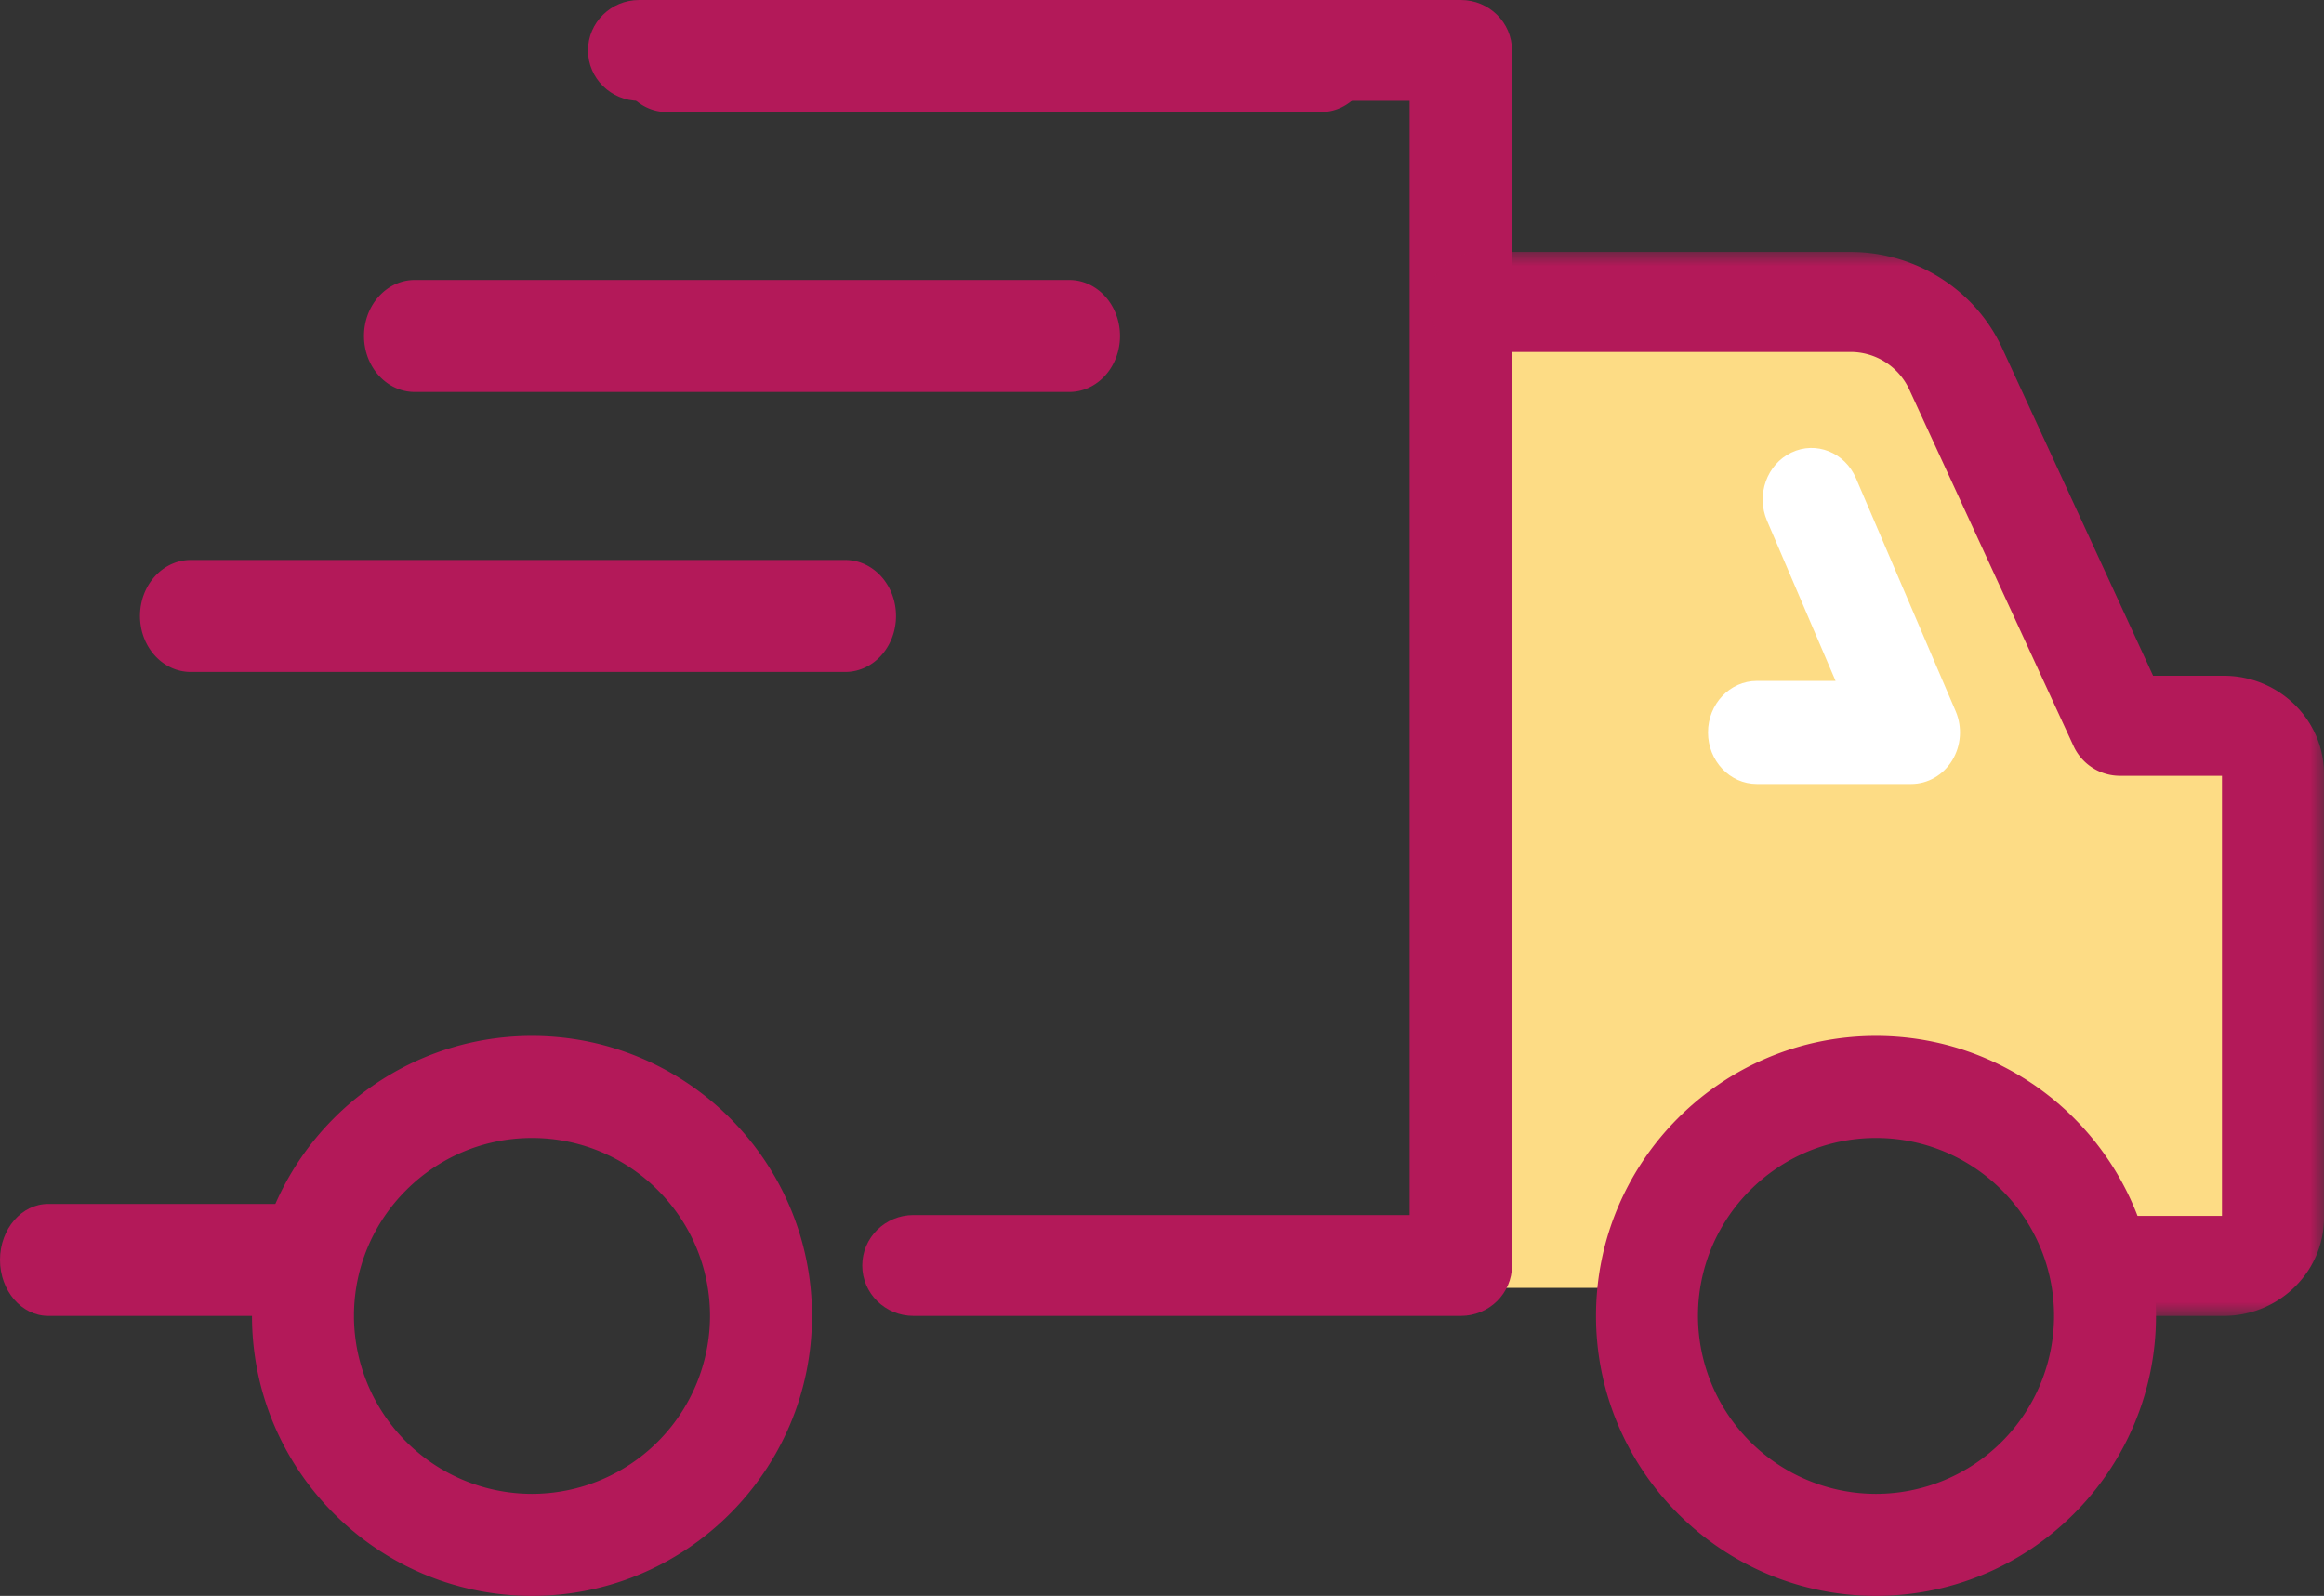
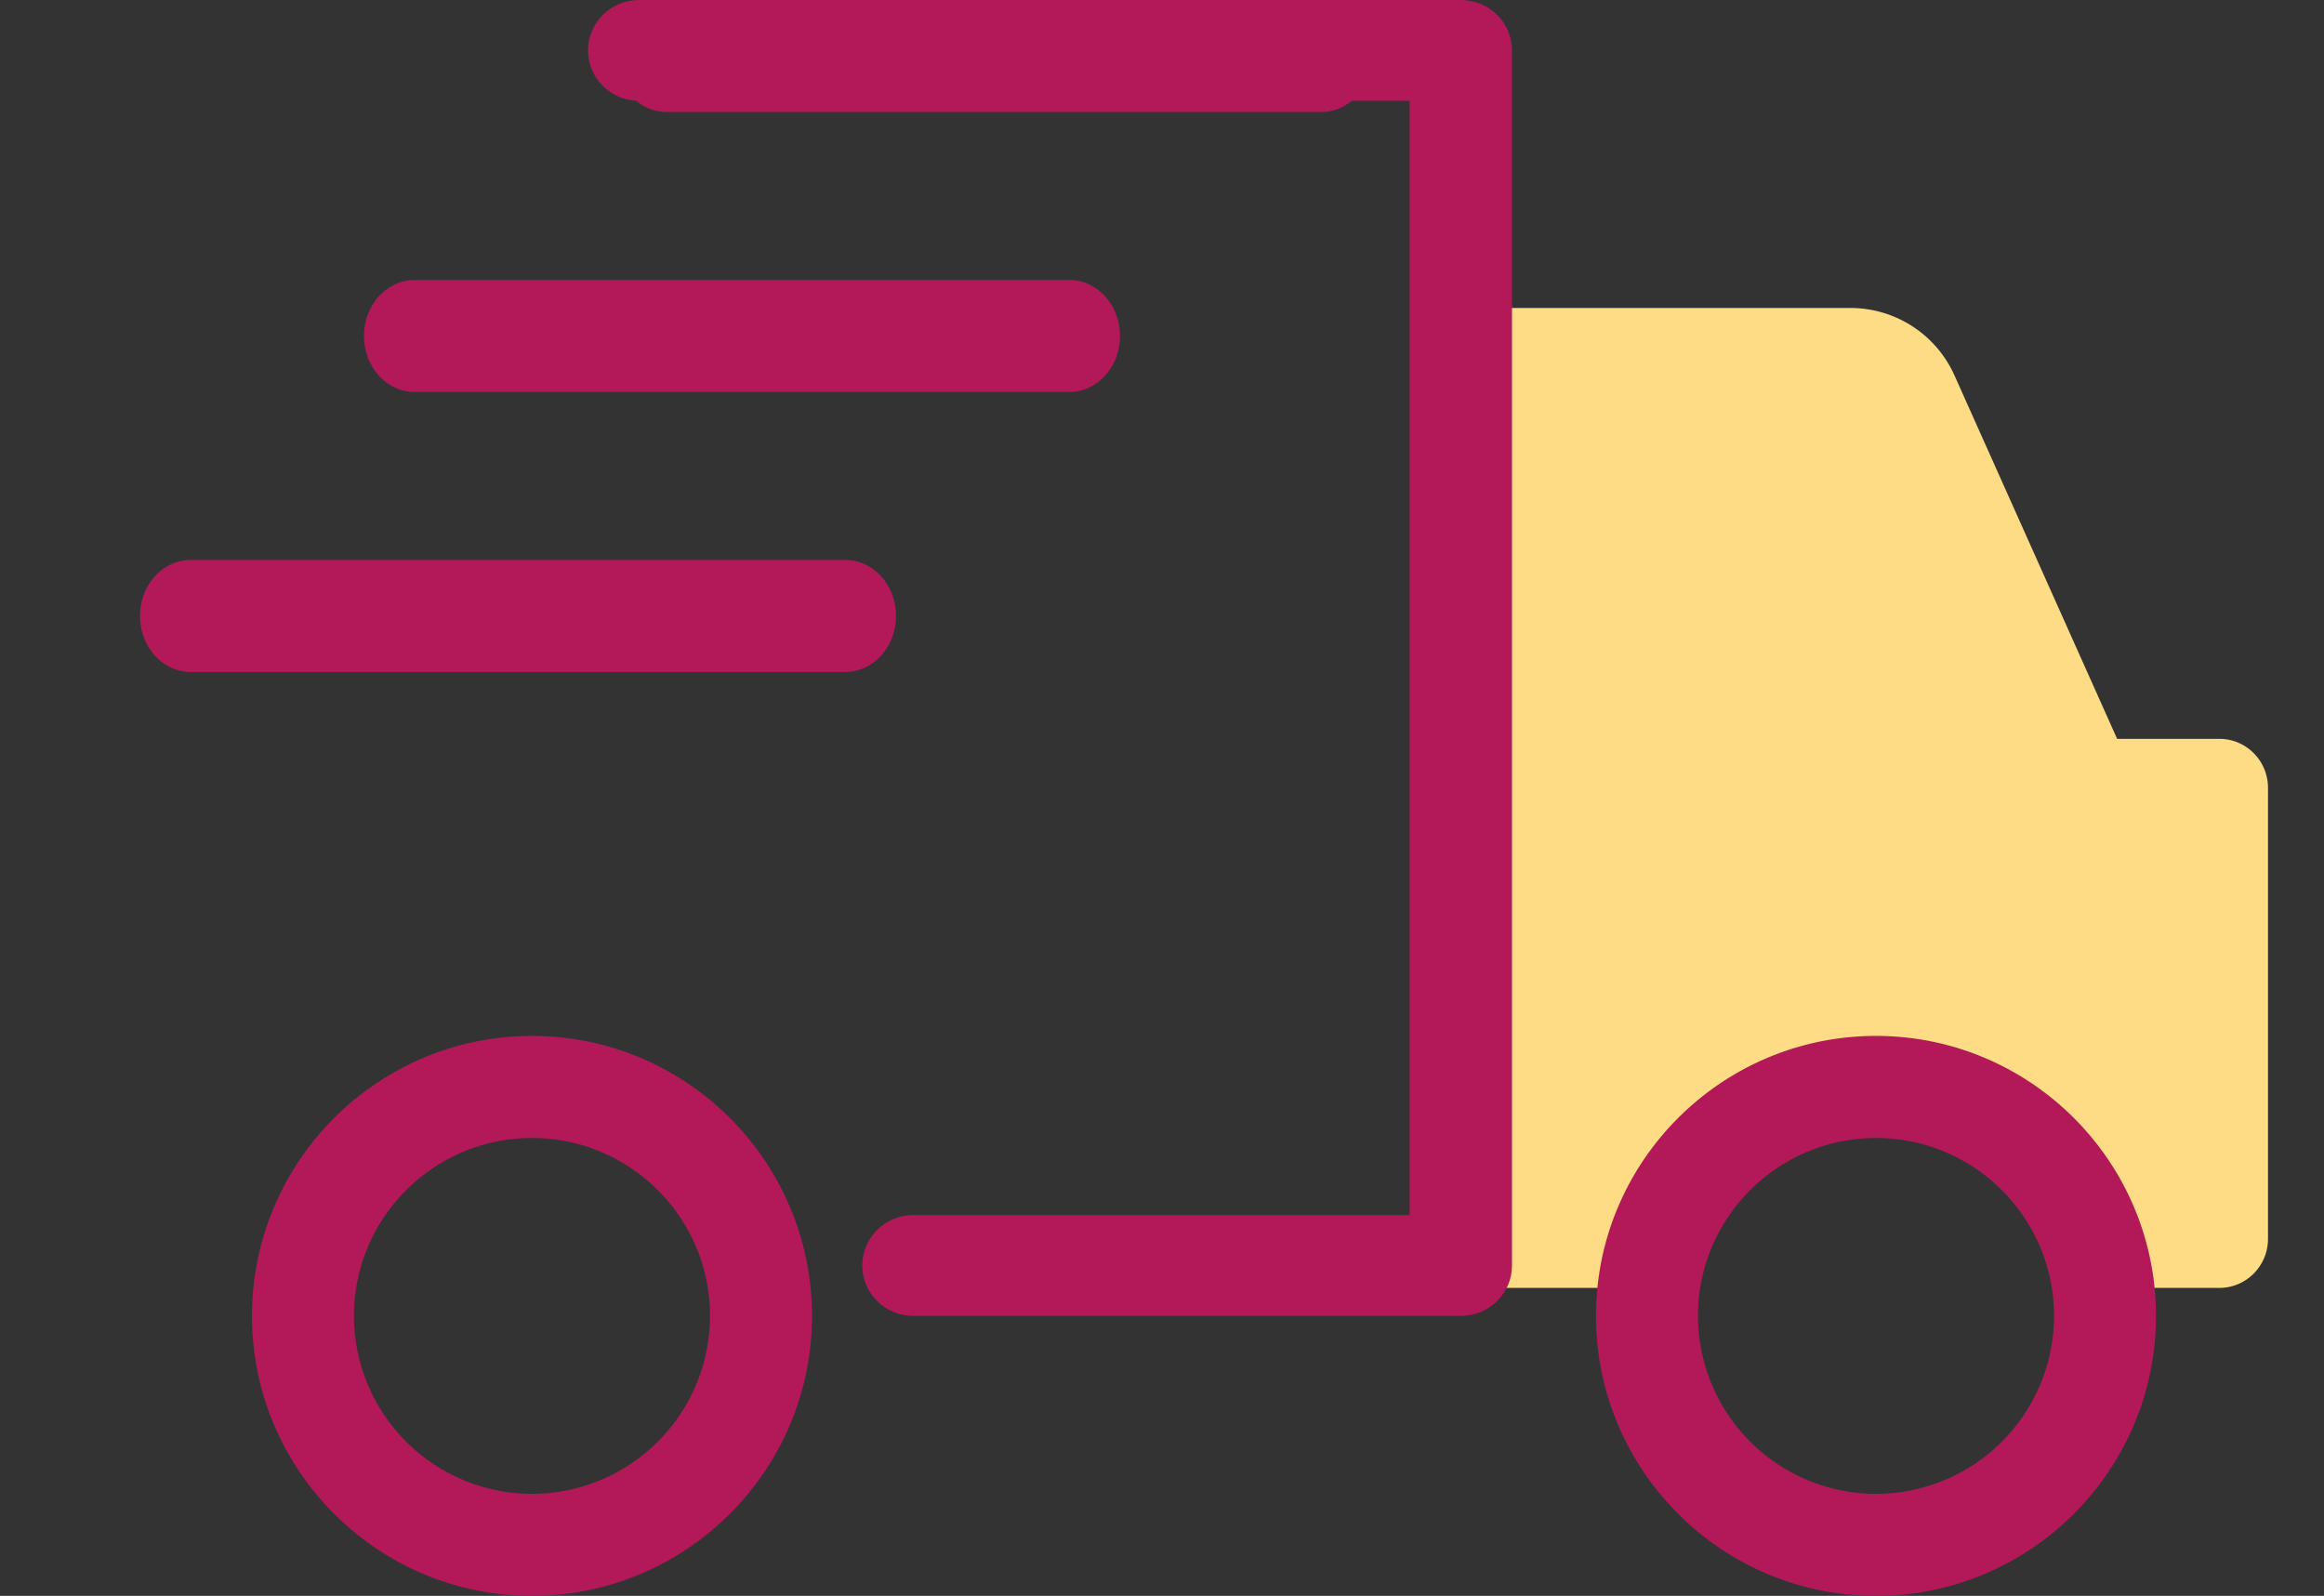
<svg xmlns="http://www.w3.org/2000/svg" xmlns:xlink="http://www.w3.org/1999/xlink" width="83" height="57" viewBox="0 0 83 57">
  <rect x="0" y="0" width="83" height="57" fill="#333333" stroke="none" />
  <defs>
-     <path id="umtdrksaza" d="M0 0h32v38H0z" />
-   </defs>
+     </defs>
  <g fill="none" fill-rule="evenodd">
    <path d="m75.611 26.388-5.804-12.97A4.072 4.072 0 0 0 66.094 11H53v35h6.102c.78-3.677 4.016-6.437 7.898-6.437 3.881 0 7.118 2.76 7.899 6.437h4.363c.96 0 1.738-.785 1.738-1.752V28.14c0-.967-.778-1.751-1.738-1.751h-3.65z" fill="#FDDC85" />
    <path d="M52.172 47H32.623c-1.01 0-1.828-.806-1.828-1.8 0-.995.819-1.802 1.828-1.802h17.721V3.602H22.828C21.818 3.602 21 2.795 21 1.8 21 .806 21.818 0 22.828 0h29.344C53.182 0 54 .806 54 1.8v43.4c0 .994-.818 1.8-1.828 1.8" fill="#B31959" />
    <g transform="translate(51 9)">
      <mask id="1q99m4px8b" fill="#fff">
        <use xlink:href="#umtdrksaza" />
      </mask>
      <path d="M24.004 38c-1.006 0-1.822-.8-1.822-1.786s.816-1.786 1.822-1.786h4.352v-15.72H24.72a1.824 1.824 0 0 1-1.66-1.051L17.182 4.898a2.31 2.31 0 0 0-2.1-1.327H1.822C.816 3.571 0 2.771 0 1.786 0 .799.816 0 1.822 0h13.26c2.334 0 4.462 1.346 5.421 3.428l5.394 11.708h2.52c1.976 0 3.583 1.574 3.583 3.51V34.49C32 36.426 30.393 38 28.418 38h-4.414z" fill="#B31959" mask="url(#1q99m4px8b)" />
    </g>
-     <path d="M68.256 28h-5.512C61.78 28 61 27.176 61 26.16s.78-1.84 1.744-1.84h2.812l-2.448-5.722c-.397-.927-.006-2.016.871-2.434.878-.42 1.91-.007 2.307.92l3.56 8.319c.243.57.196 1.23-.125 1.755-.32.525-.873.842-1.465.842" fill="#FFF" />
    <path d="M47.187 4H23.813C22.81 4 22 3.105 22 2c0-1.104.811-2 1.813-2h23.374C48.19 0 49 .896 49 2c0 1.105-.811 2-1.813 2M38.187 14H14.813C13.81 14 13 13.105 13 12c0-1.104.811-2 1.813-2h23.374C39.19 10 40 10.896 40 12c0 1.105-.811 2-1.813 2M30.187 24H6.813C5.81 24 5 23.105 5 22c0-1.104.811-2 1.813-2h23.374C31.19 20 32 20.896 32 22c0 1.105-.811 2-1.813 2M19 40.645c-3.506 0-6.359 2.851-6.359 6.355A6.364 6.364 0 0 0 19 53.356 6.364 6.364 0 0 0 25.358 47c0-3.504-2.852-6.355-6.358-6.355M19 57c-5.514 0-10-4.486-10-10s4.486-10 10-10 10 4.486 10 10-4.486 10-10 10M67 40.645c-3.506 0-6.358 2.851-6.358 6.355A6.364 6.364 0 0 0 67 53.356 6.364 6.364 0 0 0 73.359 47c0-3.504-2.853-6.355-6.359-6.355M67 57c-5.514 0-10-4.486-10-10s4.486-10 10-10 10 4.486 10 10-4.486 10-10 10" fill="#B31959" />
-     <path d="M10.275 47h-8.55C.772 47 0 46.105 0 45c0-1.104.772-2 1.725-2h8.55c.953 0 1.725.896 1.725 2 0 1.105-.772 2-1.725 2" fill="#B31959" />
  </g>
</svg>